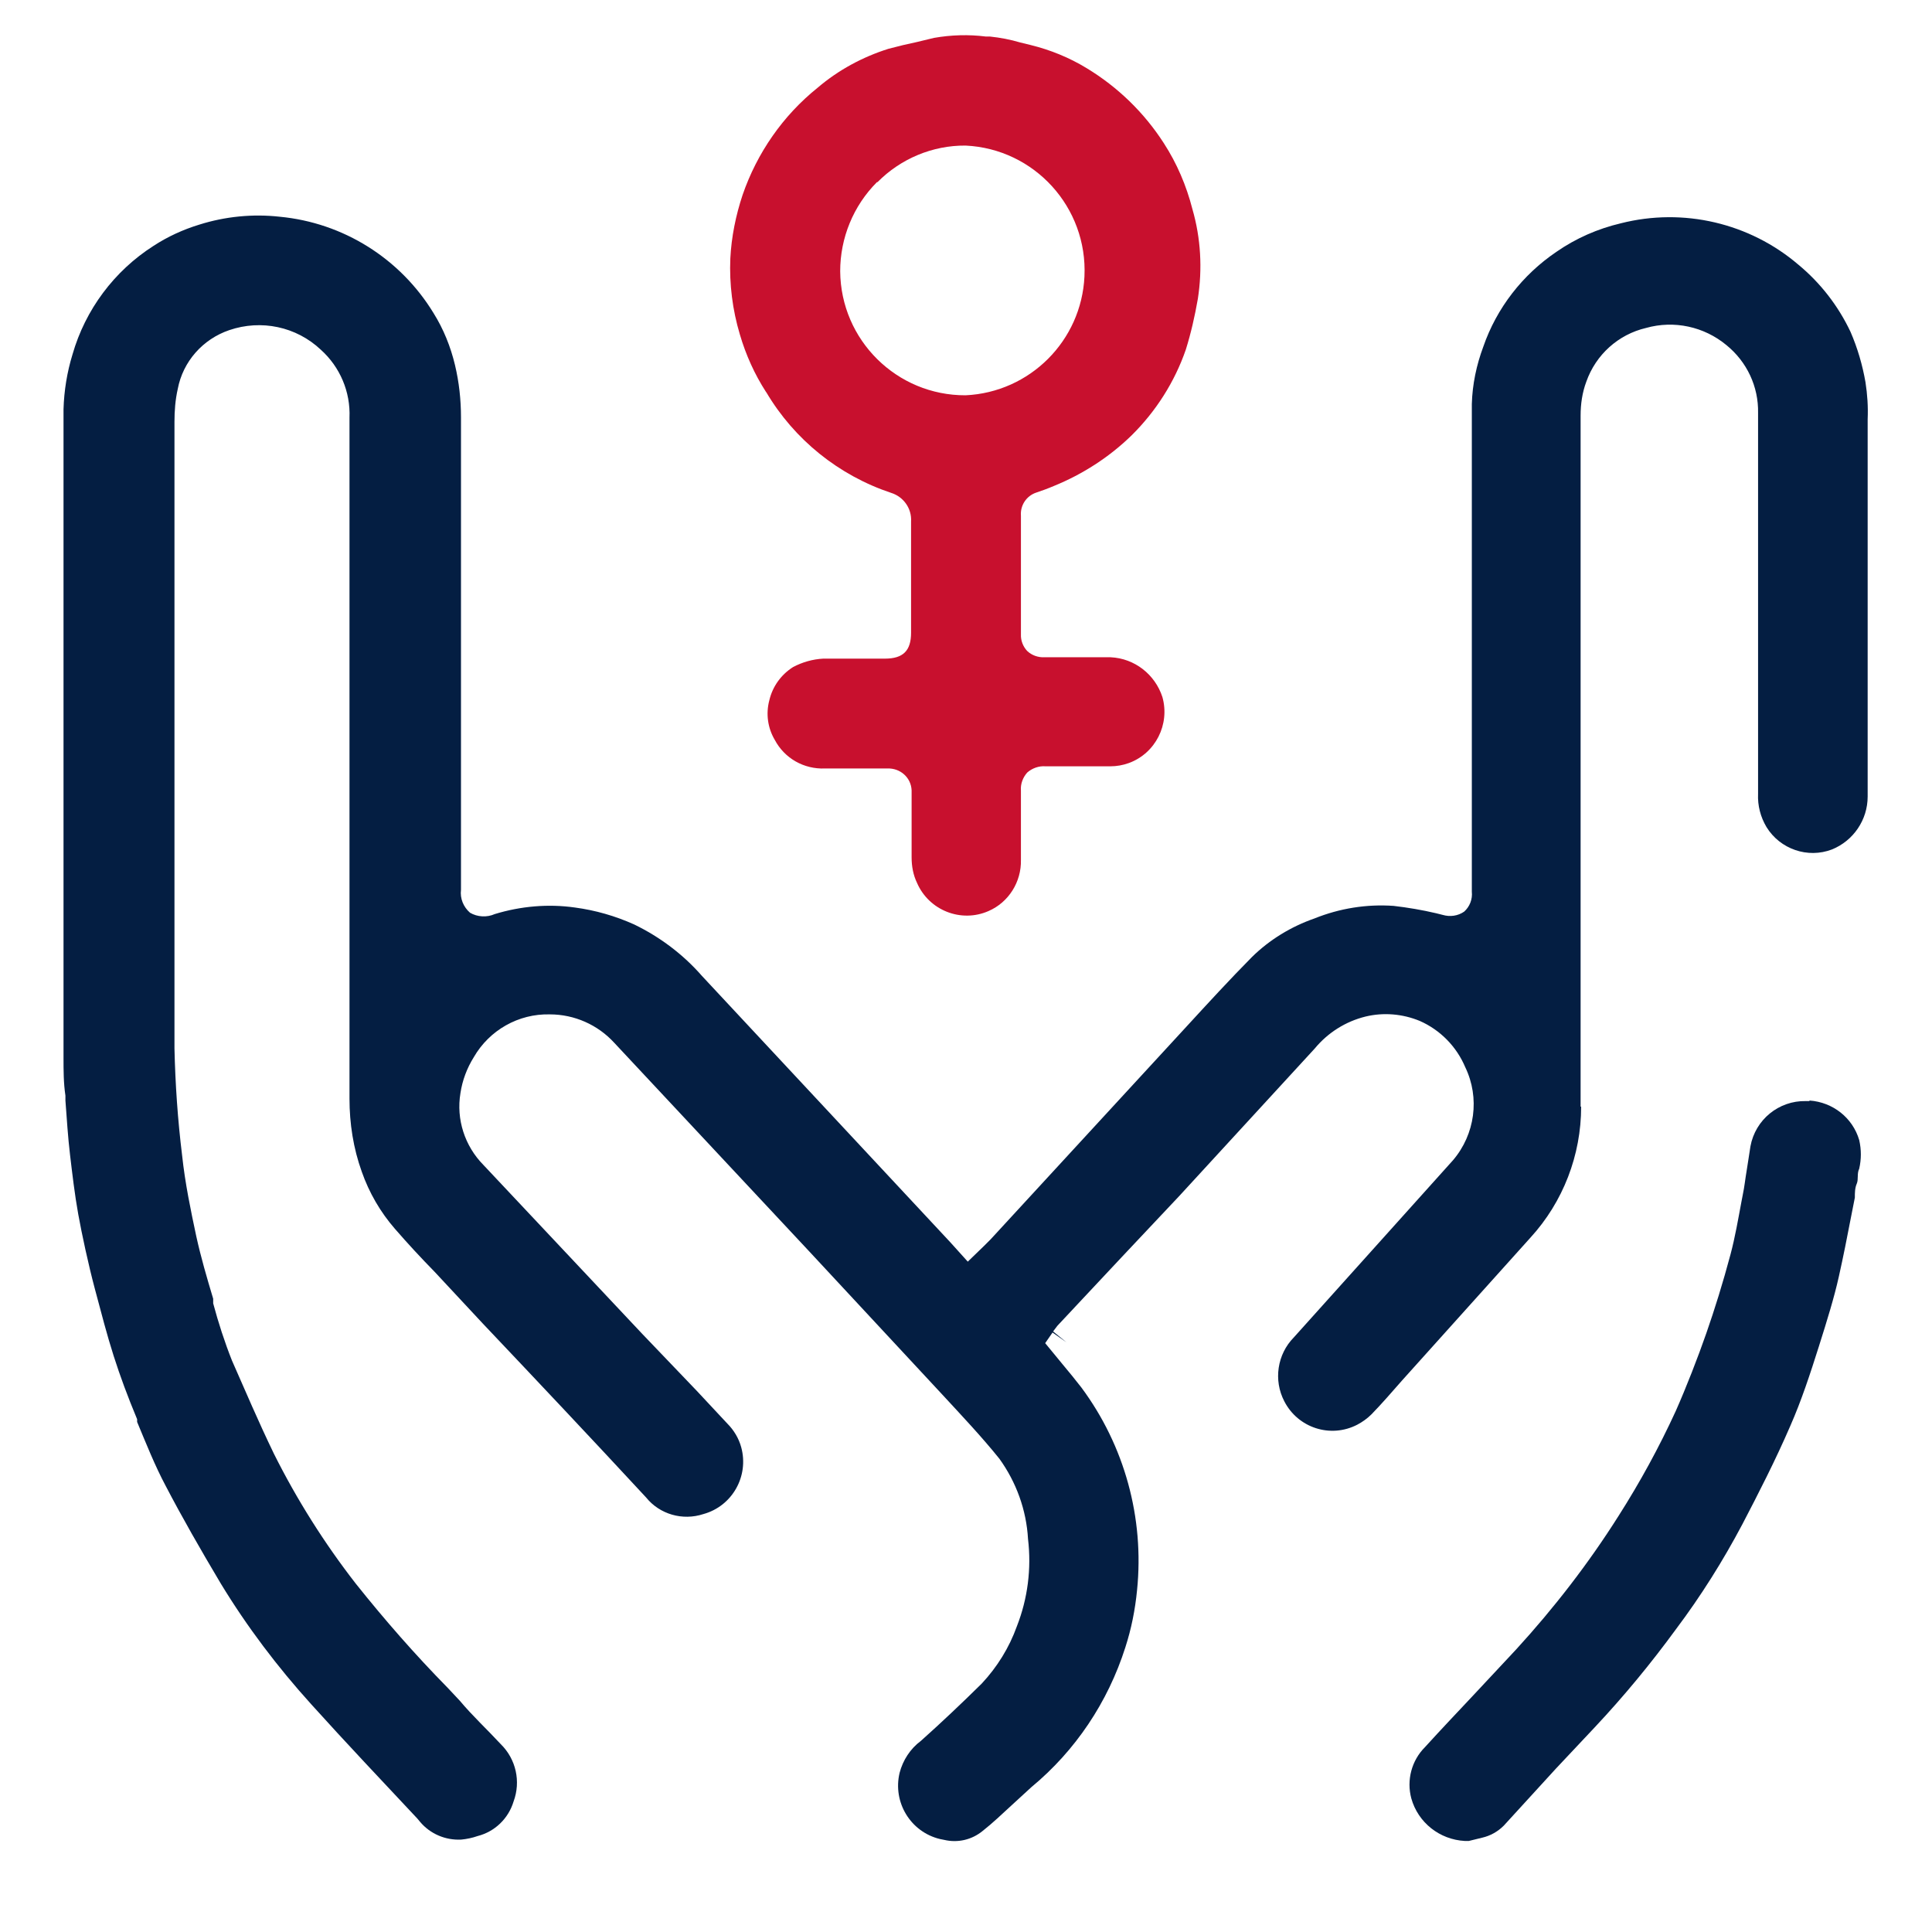
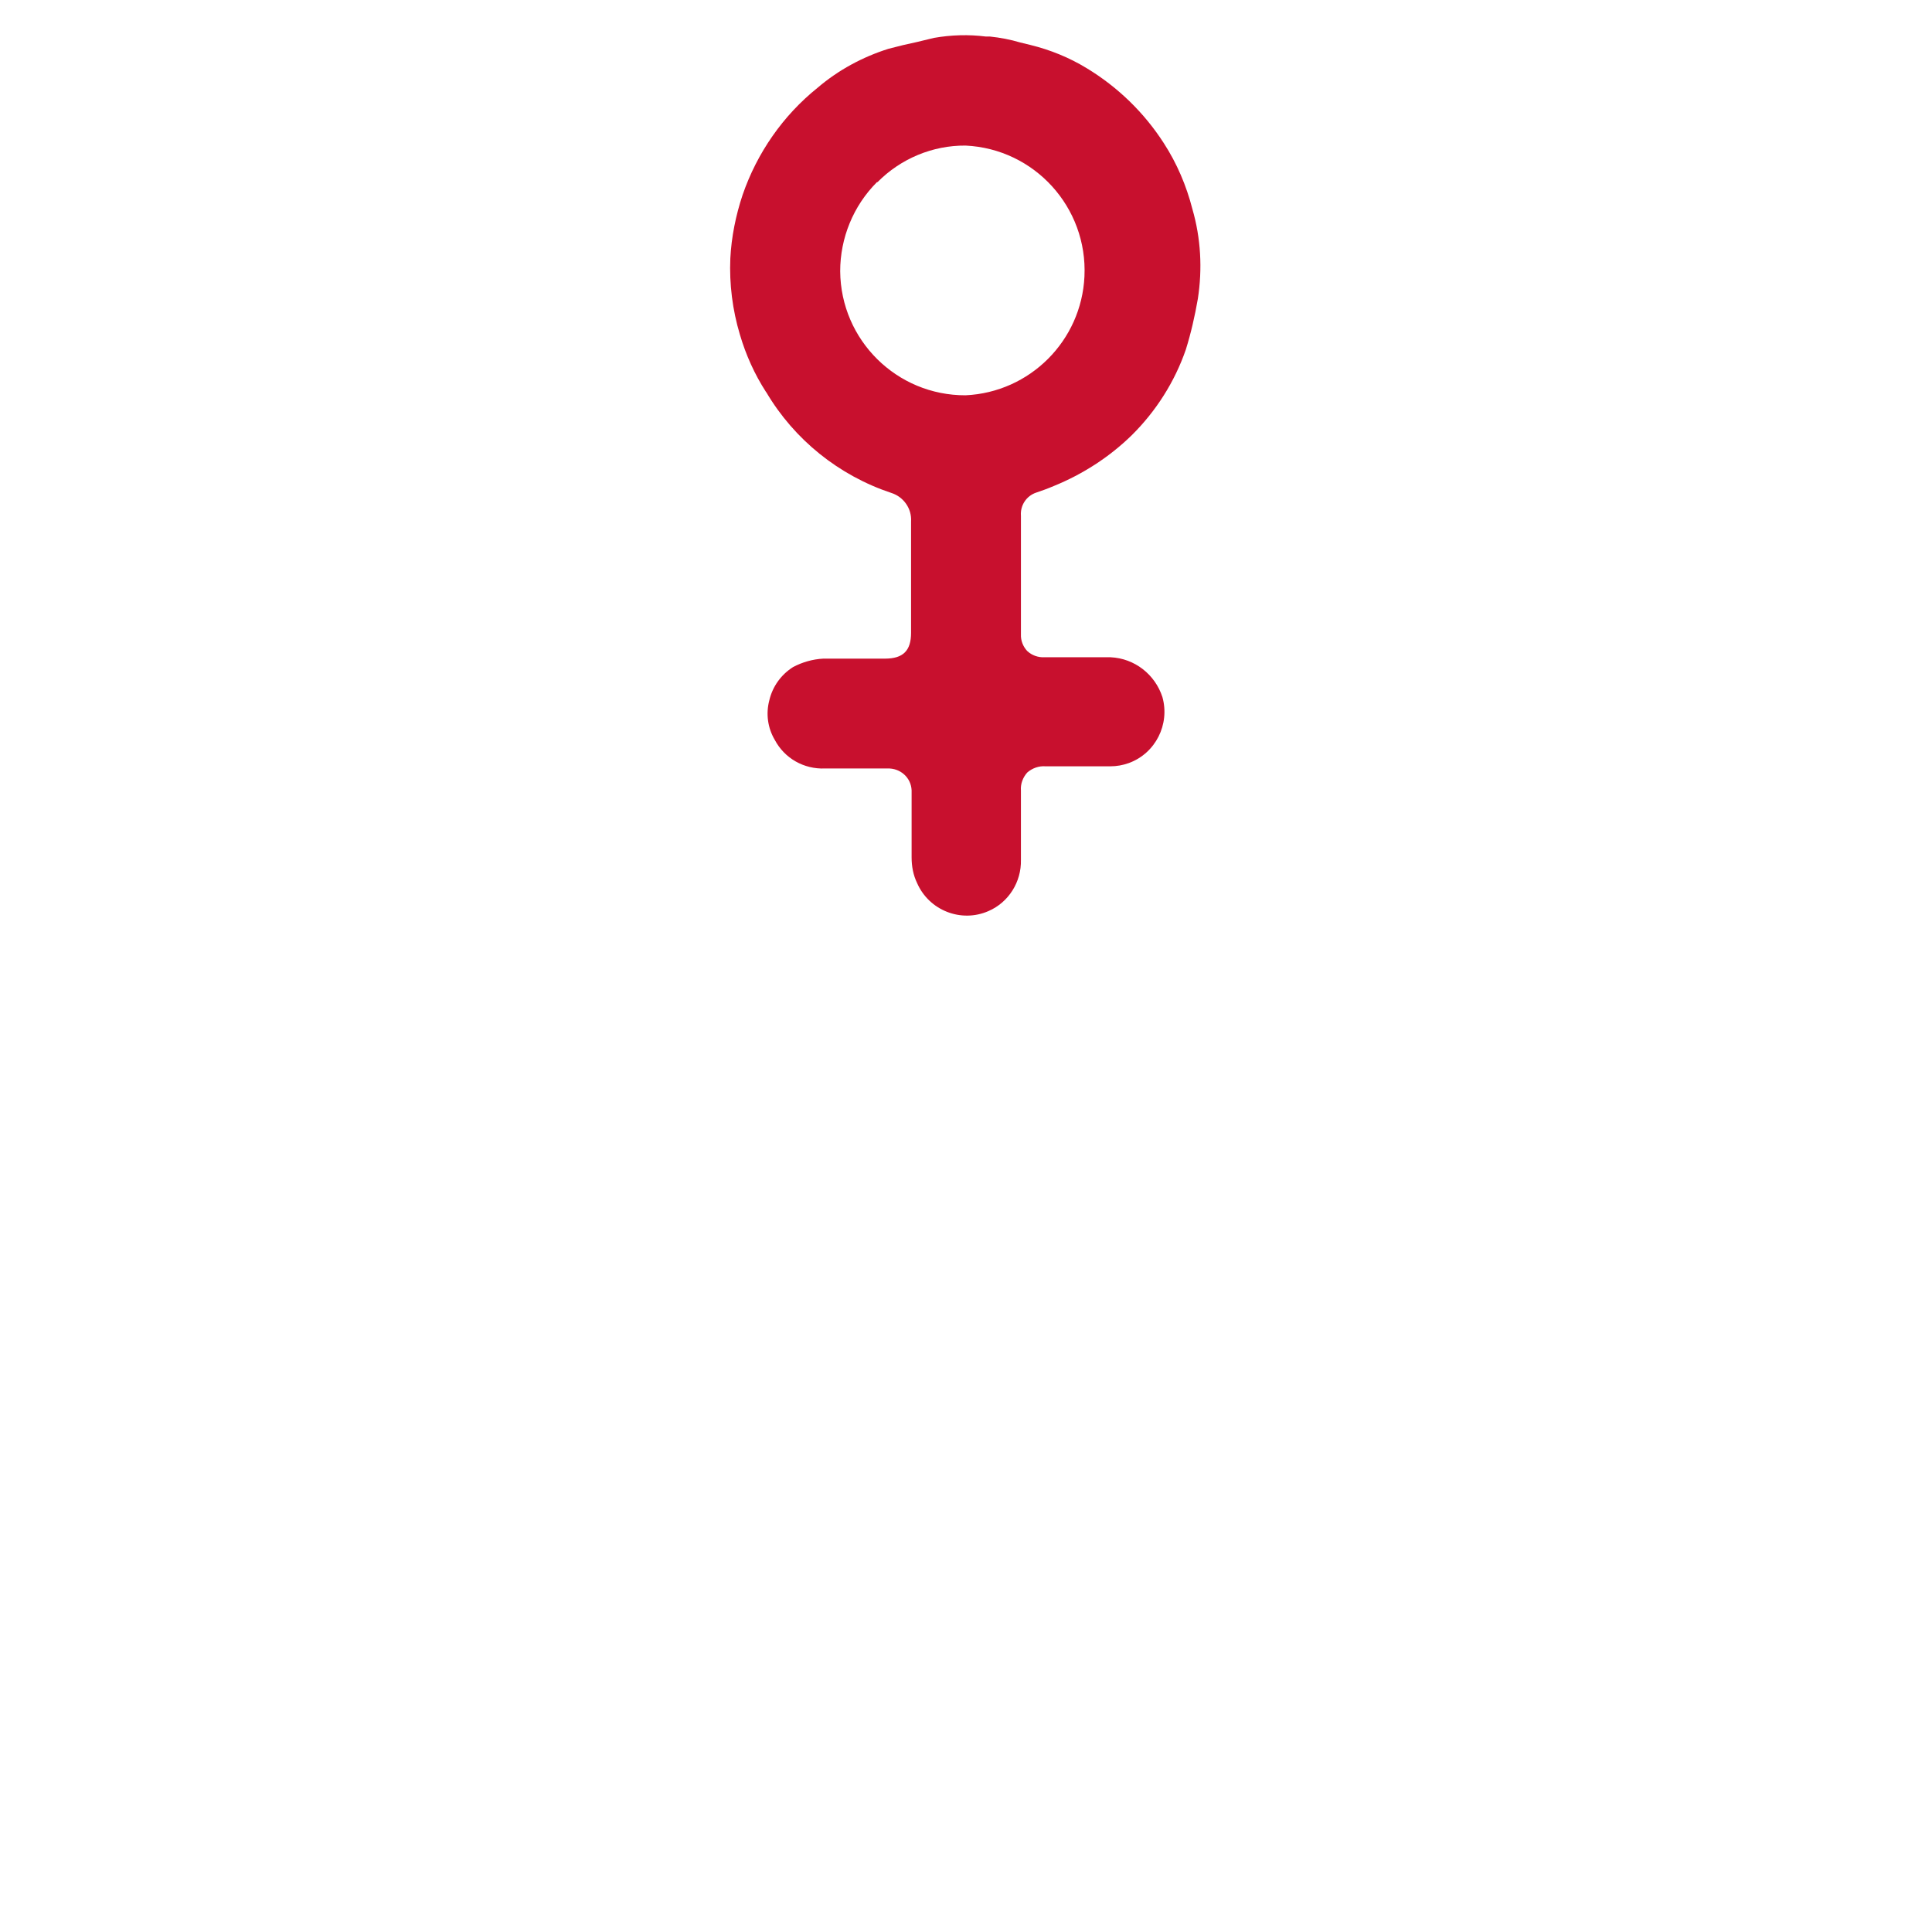
<svg xmlns="http://www.w3.org/2000/svg" id="ico01_department" viewBox="0 0 70.87 70.87">
  <defs>
    <style>
      .cls-1 {
        fill: #c8102e;
      }

      .cls-1, .cls-2 {
        stroke-width: 0px;
      }

      .cls-2 {
        fill: #041e42;
      }
    </style>
  </defs>
  <g id="_レイヤー_2" data-name="レイヤー 2">
    <g id="P1">
-       <path class="cls-2" d="M57.98,40.59V15.25c0-.43.06-.85.21-1.25.35-.99,1.17-1.73,2.19-1.97,1.03-.29,2.13-.05,2.95.63.75.61,1.18,1.52,1.16,2.49,0,4.66,0,9.31,0,13.97-.02.43.09.85.31,1.22.5.81,1.51,1.16,2.4.82.79-.32,1.31-1.09,1.31-1.94v-13.84c.02-.46-.01-.91-.08-1.36-.11-.63-.29-1.25-.55-1.85-.45-.95-1.1-1.79-1.91-2.46-1.79-1.53-4.22-2.1-6.51-1.52-.85.2-1.65.55-2.37,1.05-1.24.84-2.19,2.06-2.68,3.48-.25.67-.4,1.38-.42,2.1v17.89c.03.28-.08.55-.28.73-.23.16-.52.2-.79.12l-.24-.06c-.51-.12-1.04-.21-1.56-.27-.99-.07-1.98.09-2.9.46-.86.3-1.65.78-2.3,1.42-.82.83-1.6,1.68-2.39,2.54l-7.19,7.81-.24.24-.6.58-.64-.71-9.11-9.77c-.69-.79-1.54-1.43-2.49-1.89-.69-.31-1.42-.52-2.17-.62-.98-.14-1.99-.05-2.94.24-.29.13-.64.11-.91-.05-.24-.21-.37-.52-.33-.84V15.31c0-.65-.07-1.29-.22-1.92-.16-.67-.42-1.32-.79-1.91-1.22-2-3.31-3.31-5.64-3.53-.99-.11-2-.01-2.95.29-.59.18-1.16.44-1.68.78-1.44.92-2.5,2.34-2.97,3.98-.2.65-.31,1.33-.33,2.01v23.79c0,.46,0,.93.07,1.39v.18c.05.66.09,1.33.17,2s.17,1.45.3,2.17.37,1.84.61,2.74.45,1.71.69,2.46.51,1.48.86,2.32v.1c.33.79.65,1.6,1.05,2.35.6,1.15,1.27,2.32,2.02,3.58.96,1.58,2.08,3.06,3.32,4.43,1.28,1.42,2.59,2.8,3.89,4.19l.1.12c.37.44.93.68,1.51.65.2-.02.4-.06.6-.13.63-.16,1.13-.64,1.32-1.27.27-.73.09-1.55-.47-2.1-.49-.53-1.05-1.05-1.5-1.59l-.45-.48c-1.19-1.21-2.31-2.49-3.37-3.82-1.15-1.48-2.16-3.08-3-4.76-.58-1.2-1.05-2.31-1.54-3.42-.27-.68-.5-1.39-.69-2.1v-.17c-.24-.8-.45-1.52-.62-2.29-.2-.94-.41-1.94-.52-2.97-.16-1.3-.25-2.61-.28-3.92V15.47c0-.4.03-.8.12-1.2.19-1.01.92-1.83,1.89-2.16,1.17-.4,2.46-.13,3.36.72.7.63,1.09,1.54,1.05,2.49v24.98c0,.91.14,1.82.45,2.68.27.77.68,1.48,1.22,2.1.47.54.95,1.06,1.45,1.57l1.77,1.9c1.99,2.1,3.99,4.22,5.99,6.38.5.62,1.34.86,2.1.61,1.06-.29,1.68-1.39,1.39-2.45-.09-.33-.27-.63-.51-.87l-1.12-1.2-2.01-2.1-5.82-6.19c-.68-.69-1-1.67-.84-2.63.07-.47.24-.92.49-1.32.57-.99,1.64-1.6,2.79-1.57h0c.9,0,1.76.38,2.37,1.05l7.15,7.65c1.62,1.74,3.24,3.49,4.87,5.24.72.78,1.44,1.54,2.1,2.36.62.86.99,1.88,1.05,2.94.13,1.09-.01,2.19-.41,3.21-.28.78-.72,1.49-1.29,2.1-.73.72-1.48,1.43-2.23,2.1-.39.29-.66.71-.78,1.17-.26,1.08.4,2.17,1.48,2.43.05.01.1.02.15.03.5.12,1.02,0,1.42-.33.37-.29.71-.62,1.05-.93l.73-.67c1.62-1.34,2.81-3.12,3.45-5.13.22-.68.36-1.38.43-2.1.27-2.65-.46-5.3-2.04-7.43-.22-.28-.45-.57-.68-.84l-.65-.79.27-.39.51.36-.49-.4.16-.21,2.37-2.53,2.1-2.23,4.97-5.41c.48-.58,1.13-.99,1.86-1.17.66-.16,1.36-.1,1.99.16.75.33,1.35.94,1.67,1.7.54,1.12.36,2.46-.45,3.41l-5.84,6.5c-.61.62-.75,1.57-.35,2.34.5.98,1.7,1.37,2.68.86.19-.1.37-.23.52-.38.39-.4.75-.82,1.12-1.24l4.71-5.24c1.2-1.31,1.86-3.03,1.86-4.8Z" />
      <path class="cls-1" d="M28.11,14.39c1.03,1.74,2.66,3.05,4.58,3.69.45.14.76.57.73,1.05v4.08c0,.66-.29.95-.96.95h-2.26c-.39.02-.77.13-1.11.31-.44.28-.75.71-.87,1.22-.13.49-.06,1.01.2,1.45.36.68,1.07,1.08,1.84,1.05h2.29c.47-.02.87.33.89.8,0,.04,0,.08,0,.12v2.34c0,.33.06.65.2.94.44,1.01,1.62,1.47,2.62,1.03.74-.32,1.21-1.07,1.19-1.88v-2.54c-.02-.24.07-.48.23-.66.18-.16.43-.25.67-.23h2.38c.23,0,.46-.04.68-.12.98-.36,1.51-1.42,1.23-2.42-.27-.83-1.02-1.42-1.9-1.46h-2.43c-.23.01-.46-.07-.63-.23-.15-.16-.24-.38-.23-.61v-4.35c-.03-.38.2-.73.56-.85.21-.07.43-.15.64-.24,1.06-.43,2.04-1.06,2.86-1.86.89-.88,1.58-1.96,1.99-3.15.19-.61.33-1.23.44-1.86.17-1.1.11-2.22-.2-3.29-.22-.86-.57-1.68-1.05-2.42-.72-1.12-1.69-2.06-2.83-2.75-.64-.39-1.33-.67-2.06-.85l-.37-.09c-.37-.11-.74-.18-1.12-.22h-.15c-.63-.08-1.27-.06-1.9.05l-.62.15c-.34.07-.67.15-1.05.25-.95.3-1.84.78-2.6,1.43-1.27,1.02-2.22,2.39-2.75,3.93-.25.75-.41,1.54-.45,2.33-.04.94.08,1.89.35,2.79.22.75.54,1.46.96,2.11ZM32.19,6.68c.85-.86,2.02-1.35,3.23-1.34h0c2.53.12,4.48,2.27,4.36,4.8-.11,2.36-2,4.25-4.36,4.36h0c-2.52.01-4.58-2.02-4.6-4.55,0-1.22.48-2.4,1.35-3.27h.02Z" />
-       <path class="cls-2" d="M66.37,40.39h-.13c-.99-.02-1.85.68-2.03,1.66-.05.3-.09.61-.14.9s-.08.59-.14.87l-.05.26c-.12.64-.23,1.29-.4,1.93-.28,1.05-.58,2.01-.89,2.9s-.73,1.97-1.12,2.85c-.61,1.33-1.31,2.61-2.1,3.85-1.1,1.74-2.36,3.37-3.75,4.89l-1.56,1.67c-.6.64-1.2,1.27-1.79,1.92-.49.49-.68,1.21-.5,1.88.25.89,1.04,1.51,1.96,1.56h.15l.49-.12c.3-.07.57-.22.79-.44l1.92-2.1,1.42-1.51c1.07-1.14,2.06-2.34,2.98-3.6.91-1.21,1.72-2.5,2.43-3.84.59-1.13,1.22-2.36,1.76-3.61.41-.93.74-1.94,1.05-2.92s.56-1.79.73-2.55.31-1.47.45-2.2l.14-.71c0-.17,0-.35.07-.51s0-.37.09-.55c.08-.35.08-.7,0-1.05-.24-.82-.97-1.39-1.82-1.45Z" />
    </g>
  </g>
</svg>